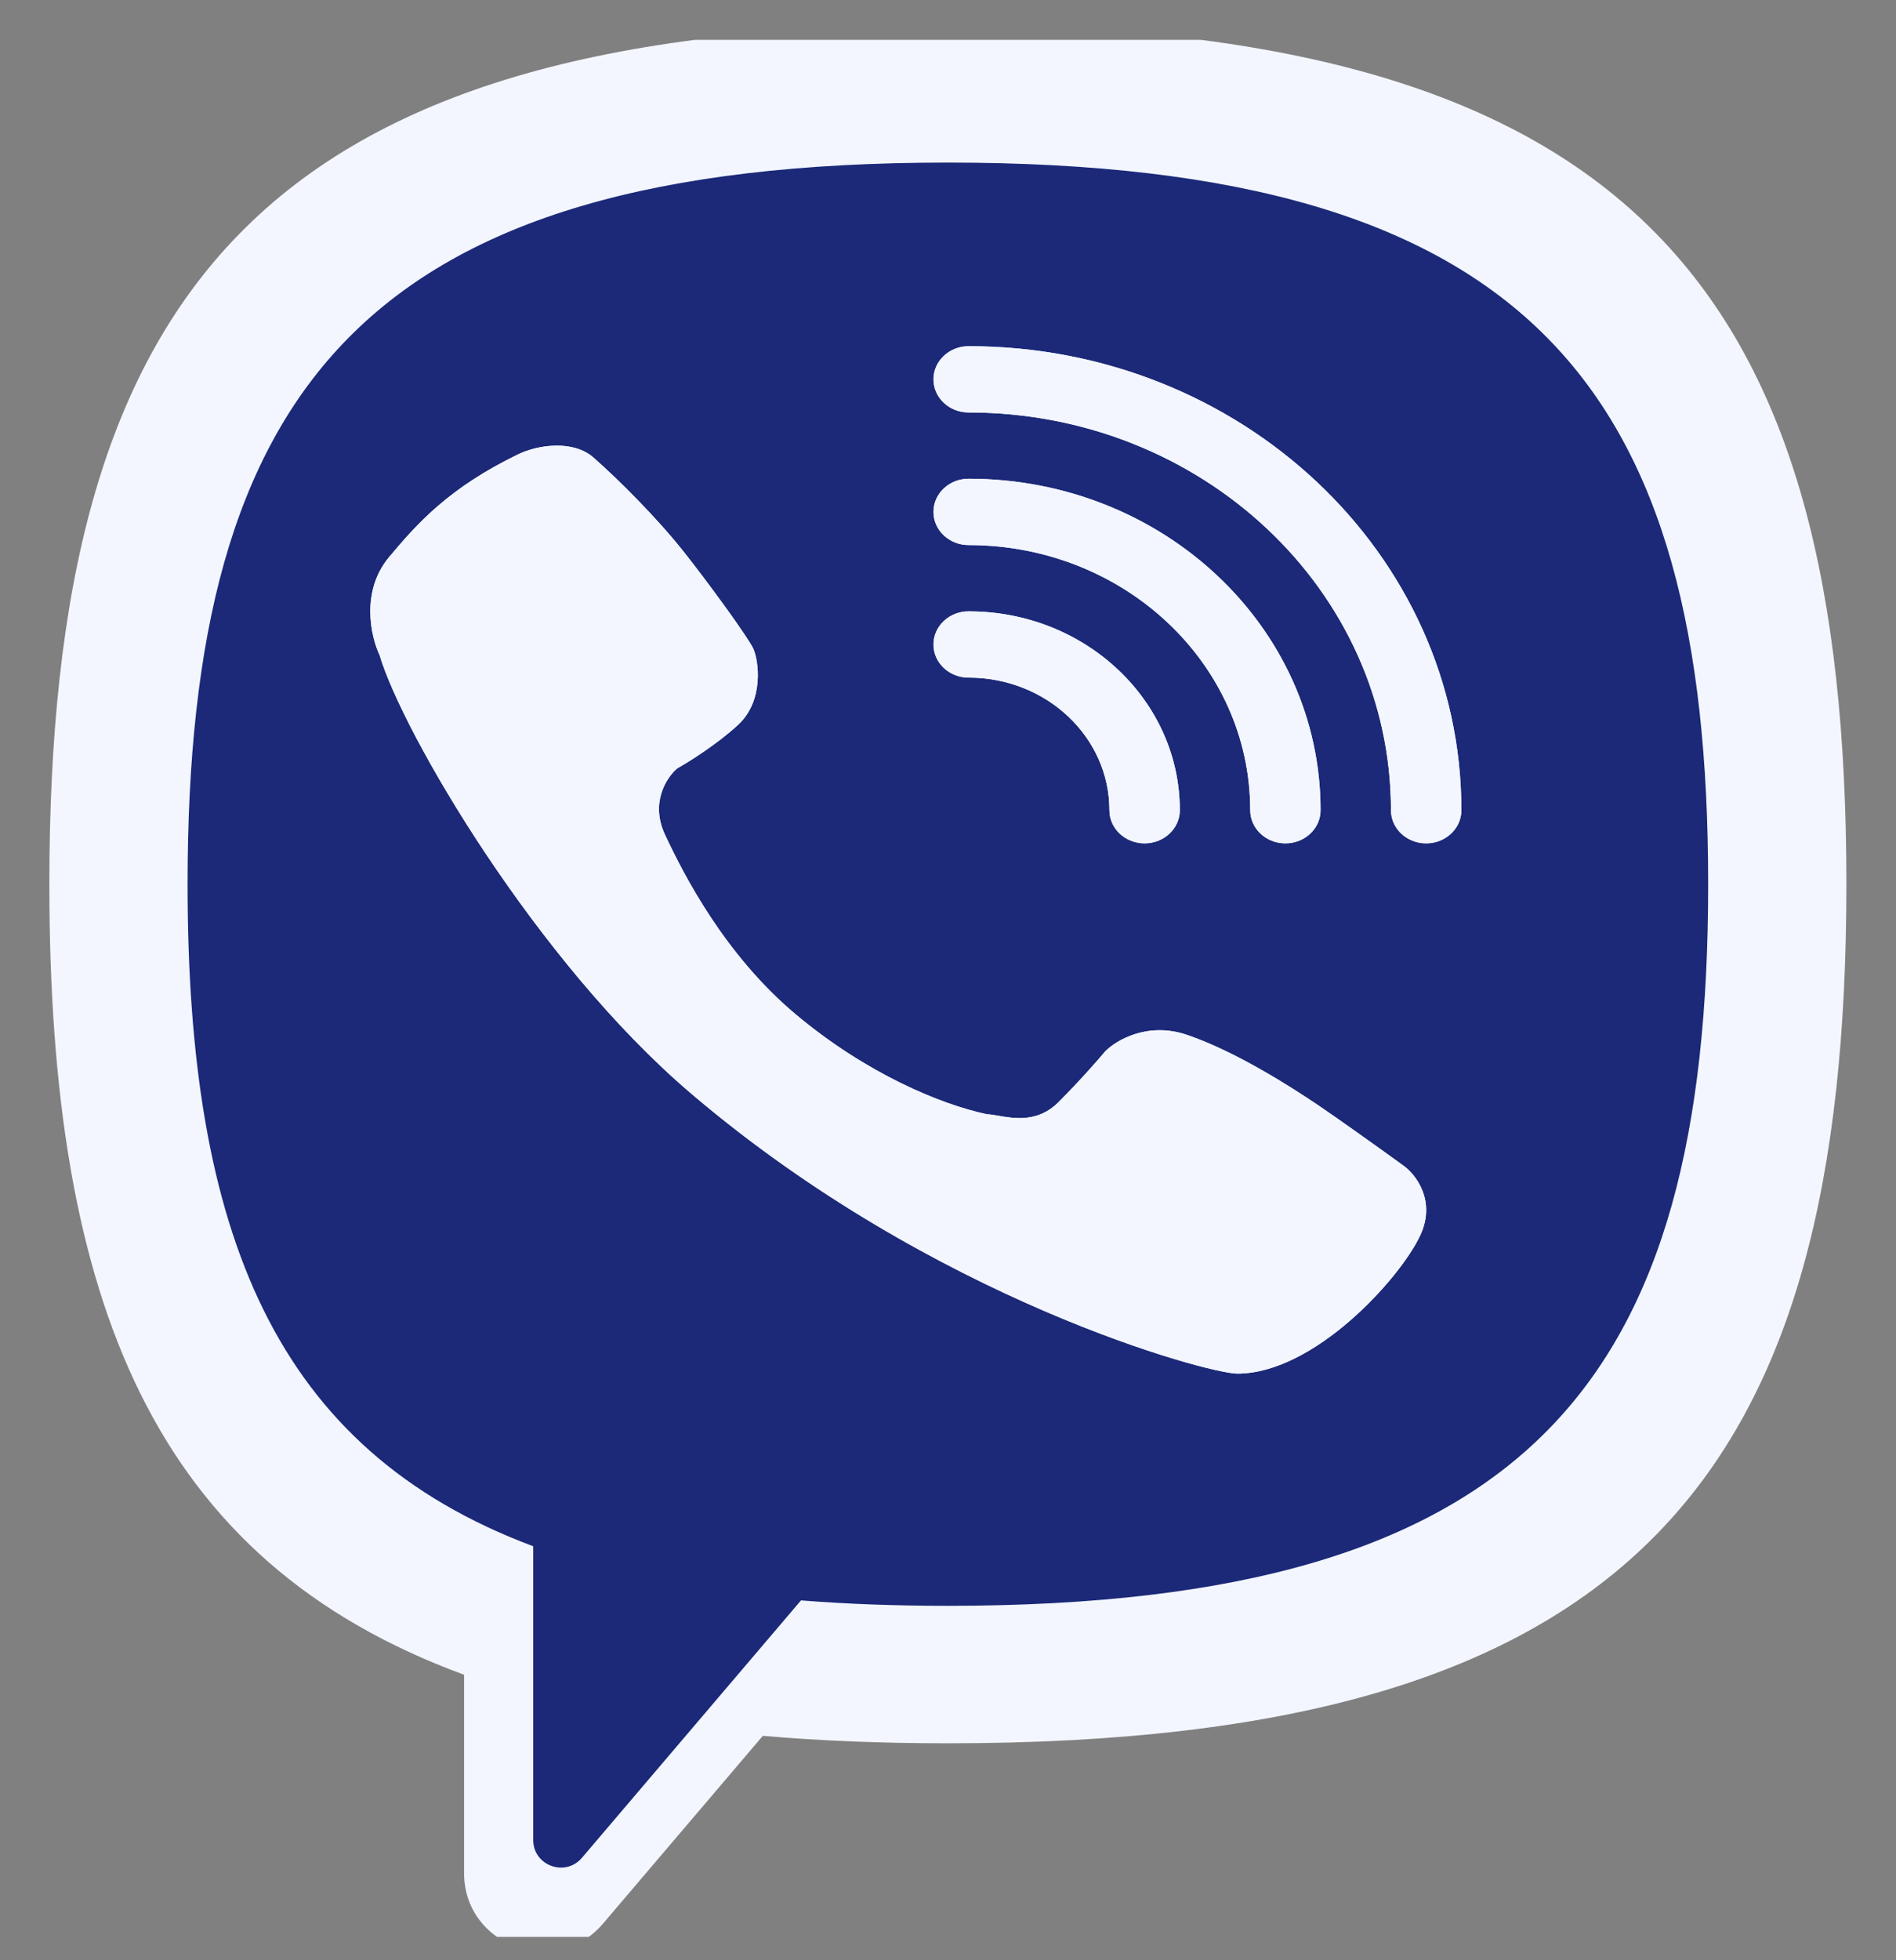
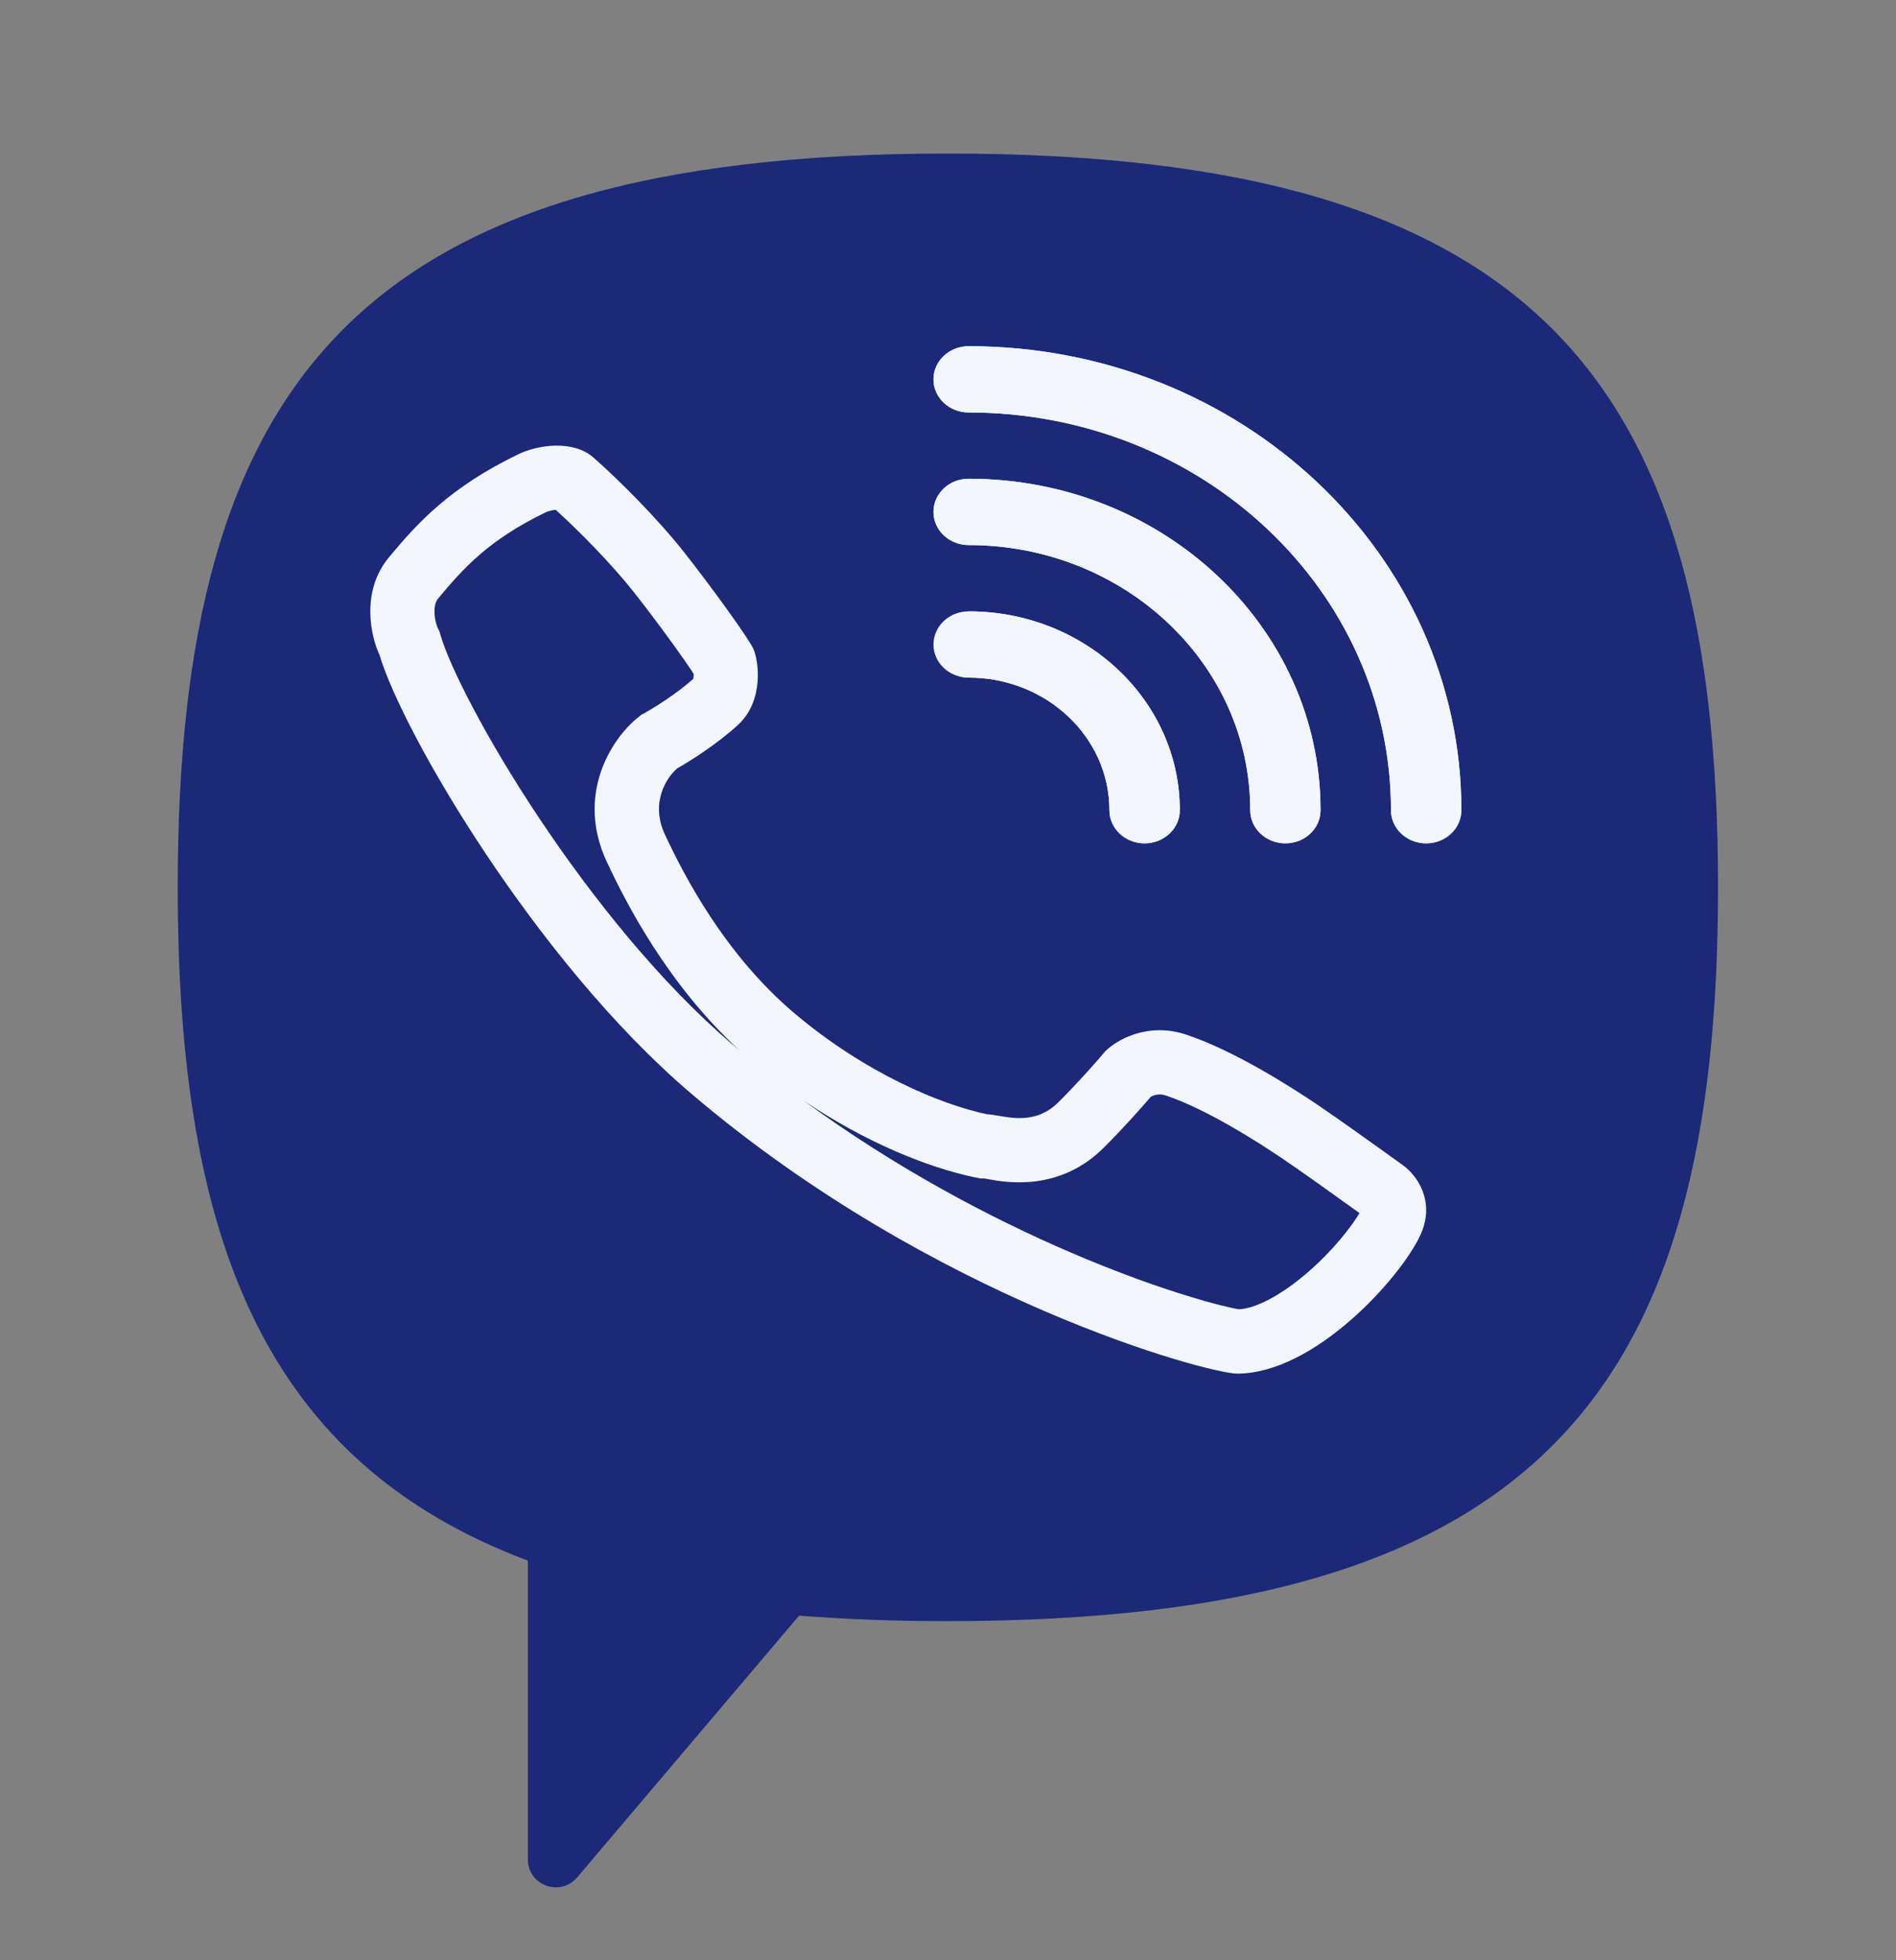
<svg xmlns="http://www.w3.org/2000/svg" width="30" height="31" viewBox="0 0 30 31" fill="none">
  <rect x="0" y="0" width="30" height="31" fill="#808080" stroke="none" />
  <g clip-path="url(#clip0_733_2975)">
    <path d="M14.998 25.637C14.162 25.637 13.379 25.608 12.644 25.55L9.133 29.689C8.866 30.004 8.352 29.816 8.352 29.404V24.68C4.217 23.128 2.812 19.656 2.812 14.033C2.812 6.077 5.625 2.428 14.998 2.428C24.372 2.428 27.184 6.077 27.184 14.033C27.184 21.988 24.372 25.637 14.998 25.637Z" fill="#1B2978" />
-     <path fill-rule="evenodd" clip-rule="evenodd" d="M29.215 13.983C29.215 4.669 25.934 0.397 14.998 0.397C4.062 0.397 0.781 4.669 0.781 13.983C0.781 20.611 2.443 24.686 7.343 26.485V29.621C7.343 30.775 8.791 31.302 9.541 30.421L12.07 27.451C12.979 27.53 13.954 27.569 14.998 27.569C25.934 27.569 29.215 23.297 29.215 13.983ZM12.674 25.309C13.399 25.367 14.173 25.395 14.998 25.395C24.252 25.395 27.028 21.806 27.028 13.983C27.028 6.16 24.252 2.571 14.998 2.571C5.745 2.571 2.968 6.16 2.968 13.983C2.968 19.513 4.355 22.927 8.437 24.453V29.099C8.437 29.504 8.945 29.689 9.208 29.38L12.674 25.309Z" fill="#F3F6FF" />
    <path d="M15.326 5.475C15.019 5.475 14.77 5.71 14.77 5.999C14.77 6.288 15.019 6.523 15.326 6.523C19.017 6.523 22.009 9.339 22.009 12.813C22.009 13.102 22.258 13.337 22.566 13.337C22.873 13.337 23.123 13.102 23.123 12.813C23.123 8.76 19.632 5.475 15.326 5.475Z" fill="#F3F6FF" />
-     <path d="M8.198 7.185C8.513 7.032 9.069 6.955 9.388 7.234C9.786 7.583 10.4 8.196 10.822 8.73C11.244 9.264 11.834 10.078 11.919 10.258C12.003 10.439 12.097 11.08 11.675 11.466C11.338 11.775 10.897 12.05 10.719 12.149C10.553 12.286 10.282 12.688 10.522 13.2C10.822 13.842 11.469 15.099 12.584 16.036C13.699 16.973 14.88 17.466 15.621 17.622C15.668 17.622 15.728 17.633 15.798 17.645C16.049 17.689 16.423 17.754 16.745 17.433C17.075 17.104 17.377 16.759 17.486 16.628C17.658 16.452 18.157 16.154 18.779 16.365C19.557 16.628 20.448 17.203 20.851 17.474C21.173 17.691 21.891 18.205 22.21 18.436C22.403 18.575 22.727 18.991 22.472 19.537C22.153 20.219 20.794 21.723 19.576 21.723C19.126 21.723 14.777 20.564 10.935 17.293C8.48 15.204 6.367 11.579 6.005 10.357C5.867 10.067 5.705 9.351 6.155 8.812C6.605 8.273 7.111 7.711 8.198 7.185Z" fill="#F3F6FF" />
-     <path d="M15.326 9.668C15.019 9.668 14.77 9.903 14.77 10.192C14.77 10.482 15.019 10.716 15.326 10.716C16.557 10.716 17.554 11.655 17.554 12.813C17.554 13.102 17.803 13.337 18.111 13.337C18.418 13.337 18.668 13.102 18.668 12.813C18.668 11.076 17.172 9.668 15.326 9.668Z" fill="#F3F6FF" />
+     <path d="M15.326 9.668C14.77 10.482 15.019 10.716 15.326 10.716C16.557 10.716 17.554 11.655 17.554 12.813C17.554 13.102 17.803 13.337 18.111 13.337C18.418 13.337 18.668 13.102 18.668 12.813C18.668 11.076 17.172 9.668 15.326 9.668Z" fill="#F3F6FF" />
    <path d="M14.77 8.095C14.77 7.806 15.019 7.571 15.326 7.571C18.402 7.571 20.895 9.918 20.895 12.813C20.895 13.102 20.646 13.337 20.338 13.337C20.031 13.337 19.782 13.102 19.782 12.813C19.782 10.497 17.787 8.62 15.326 8.62C15.019 8.62 14.77 8.385 14.77 8.095Z" fill="#F3F6FF" />
    <path fill-rule="evenodd" clip-rule="evenodd" d="M10.144 11.306L10.227 11.26C10.362 11.185 10.714 10.965 10.97 10.735C10.972 10.727 10.973 10.716 10.974 10.703C10.976 10.69 10.976 10.675 10.975 10.66C10.975 10.659 10.975 10.657 10.975 10.656C10.963 10.638 10.948 10.614 10.928 10.584C10.862 10.487 10.775 10.361 10.673 10.22C10.47 9.938 10.226 9.613 10.025 9.359C9.675 8.916 9.156 8.391 8.793 8.063C8.768 8.065 8.739 8.069 8.709 8.076C8.672 8.085 8.647 8.095 8.64 8.099L8.201 7.191L8.64 8.099C7.735 8.537 7.338 8.979 6.934 9.463C6.901 9.503 6.874 9.563 6.875 9.672C6.875 9.727 6.883 9.784 6.895 9.835C6.901 9.86 6.907 9.881 6.913 9.898C6.918 9.914 6.922 9.922 6.923 9.922C6.923 9.923 6.923 9.923 6.923 9.923L6.956 9.993L6.978 10.068C7.115 10.529 7.664 11.638 8.53 12.936C9.381 14.213 10.463 15.558 11.593 16.52C11.629 16.55 11.664 16.581 11.7 16.611C10.553 15.557 9.898 14.262 9.602 13.631C9.105 12.567 9.676 11.694 10.072 11.366L10.144 11.306ZM12.711 17.402C14.192 18.486 15.688 19.268 16.929 19.802C17.705 20.136 18.375 20.37 18.869 20.518C19.116 20.593 19.314 20.644 19.456 20.676C19.542 20.695 19.59 20.703 19.608 20.706C19.846 20.692 20.238 20.515 20.696 20.118C21.099 19.769 21.39 19.39 21.511 19.184C21.16 18.931 20.56 18.502 20.284 18.317C19.876 18.042 19.088 17.541 18.454 17.327C18.408 17.311 18.373 17.308 18.347 17.308C18.319 17.308 18.293 17.312 18.267 17.321C18.244 17.328 18.224 17.337 18.208 17.346C18.057 17.523 17.773 17.843 17.462 18.152C16.762 18.85 15.916 18.698 15.65 18.65C15.641 18.648 15.632 18.646 15.623 18.645L15.599 18.641L15.58 18.638L15.579 18.637H15.515L15.411 18.616C14.69 18.463 13.705 18.074 12.711 17.402ZM17.486 16.628C17.658 16.452 18.157 16.154 18.779 16.365C19.557 16.628 20.448 17.203 20.851 17.474C21.173 17.691 21.891 18.205 22.21 18.436C22.403 18.575 22.727 18.991 22.472 19.537C22.153 20.219 20.794 21.723 19.576 21.723C19.126 21.723 14.777 20.564 10.935 17.293C8.48 15.204 6.367 11.579 6.005 10.357C5.867 10.067 5.705 9.351 6.155 8.812C6.605 8.273 7.111 7.711 8.198 7.185C8.513 7.032 9.069 6.955 9.388 7.234C9.786 7.583 10.4 8.196 10.822 8.73C11.244 9.264 11.834 10.078 11.919 10.258C12.003 10.439 12.097 11.08 11.675 11.466C11.338 11.775 10.897 12.05 10.719 12.149C10.553 12.286 10.282 12.688 10.522 13.2C10.822 13.842 11.469 15.099 12.584 16.036C13.699 16.973 14.88 17.466 15.621 17.622C15.668 17.622 15.728 17.633 15.798 17.645C16.049 17.689 16.423 17.754 16.745 17.433C17.075 17.104 17.377 16.759 17.486 16.628ZM14.77 5.999C14.77 5.71 15.019 5.475 15.326 5.475C19.632 5.475 23.123 8.76 23.123 12.813C23.123 13.102 22.873 13.337 22.566 13.337C22.258 13.337 22.009 13.102 22.009 12.813C22.009 9.339 19.017 6.523 15.326 6.523C15.019 6.523 14.77 6.288 14.77 5.999ZM15.326 9.668C15.019 9.668 14.77 9.903 14.77 10.192C14.77 10.482 15.019 10.716 15.326 10.716C16.557 10.716 17.554 11.655 17.554 12.813C17.554 13.102 17.803 13.337 18.111 13.337C18.418 13.337 18.668 13.102 18.668 12.813C18.668 11.076 17.172 9.668 15.326 9.668ZM15.326 7.571C15.019 7.571 14.77 7.806 14.77 8.095C14.77 8.385 15.019 8.62 15.326 8.62C17.787 8.62 19.782 10.497 19.782 12.813C19.782 13.102 20.031 13.337 20.338 13.337C20.646 13.337 20.895 13.102 20.895 12.813C20.895 9.918 18.402 7.571 15.326 7.571Z" fill="#F3F6FF" />
  </g>
  <defs>
    <clipPath id="clip0_733_2975">
      <rect width="30" height="30" fill="white" transform="translate(0 0.63)" />
    </clipPath>
  </defs>
</svg>